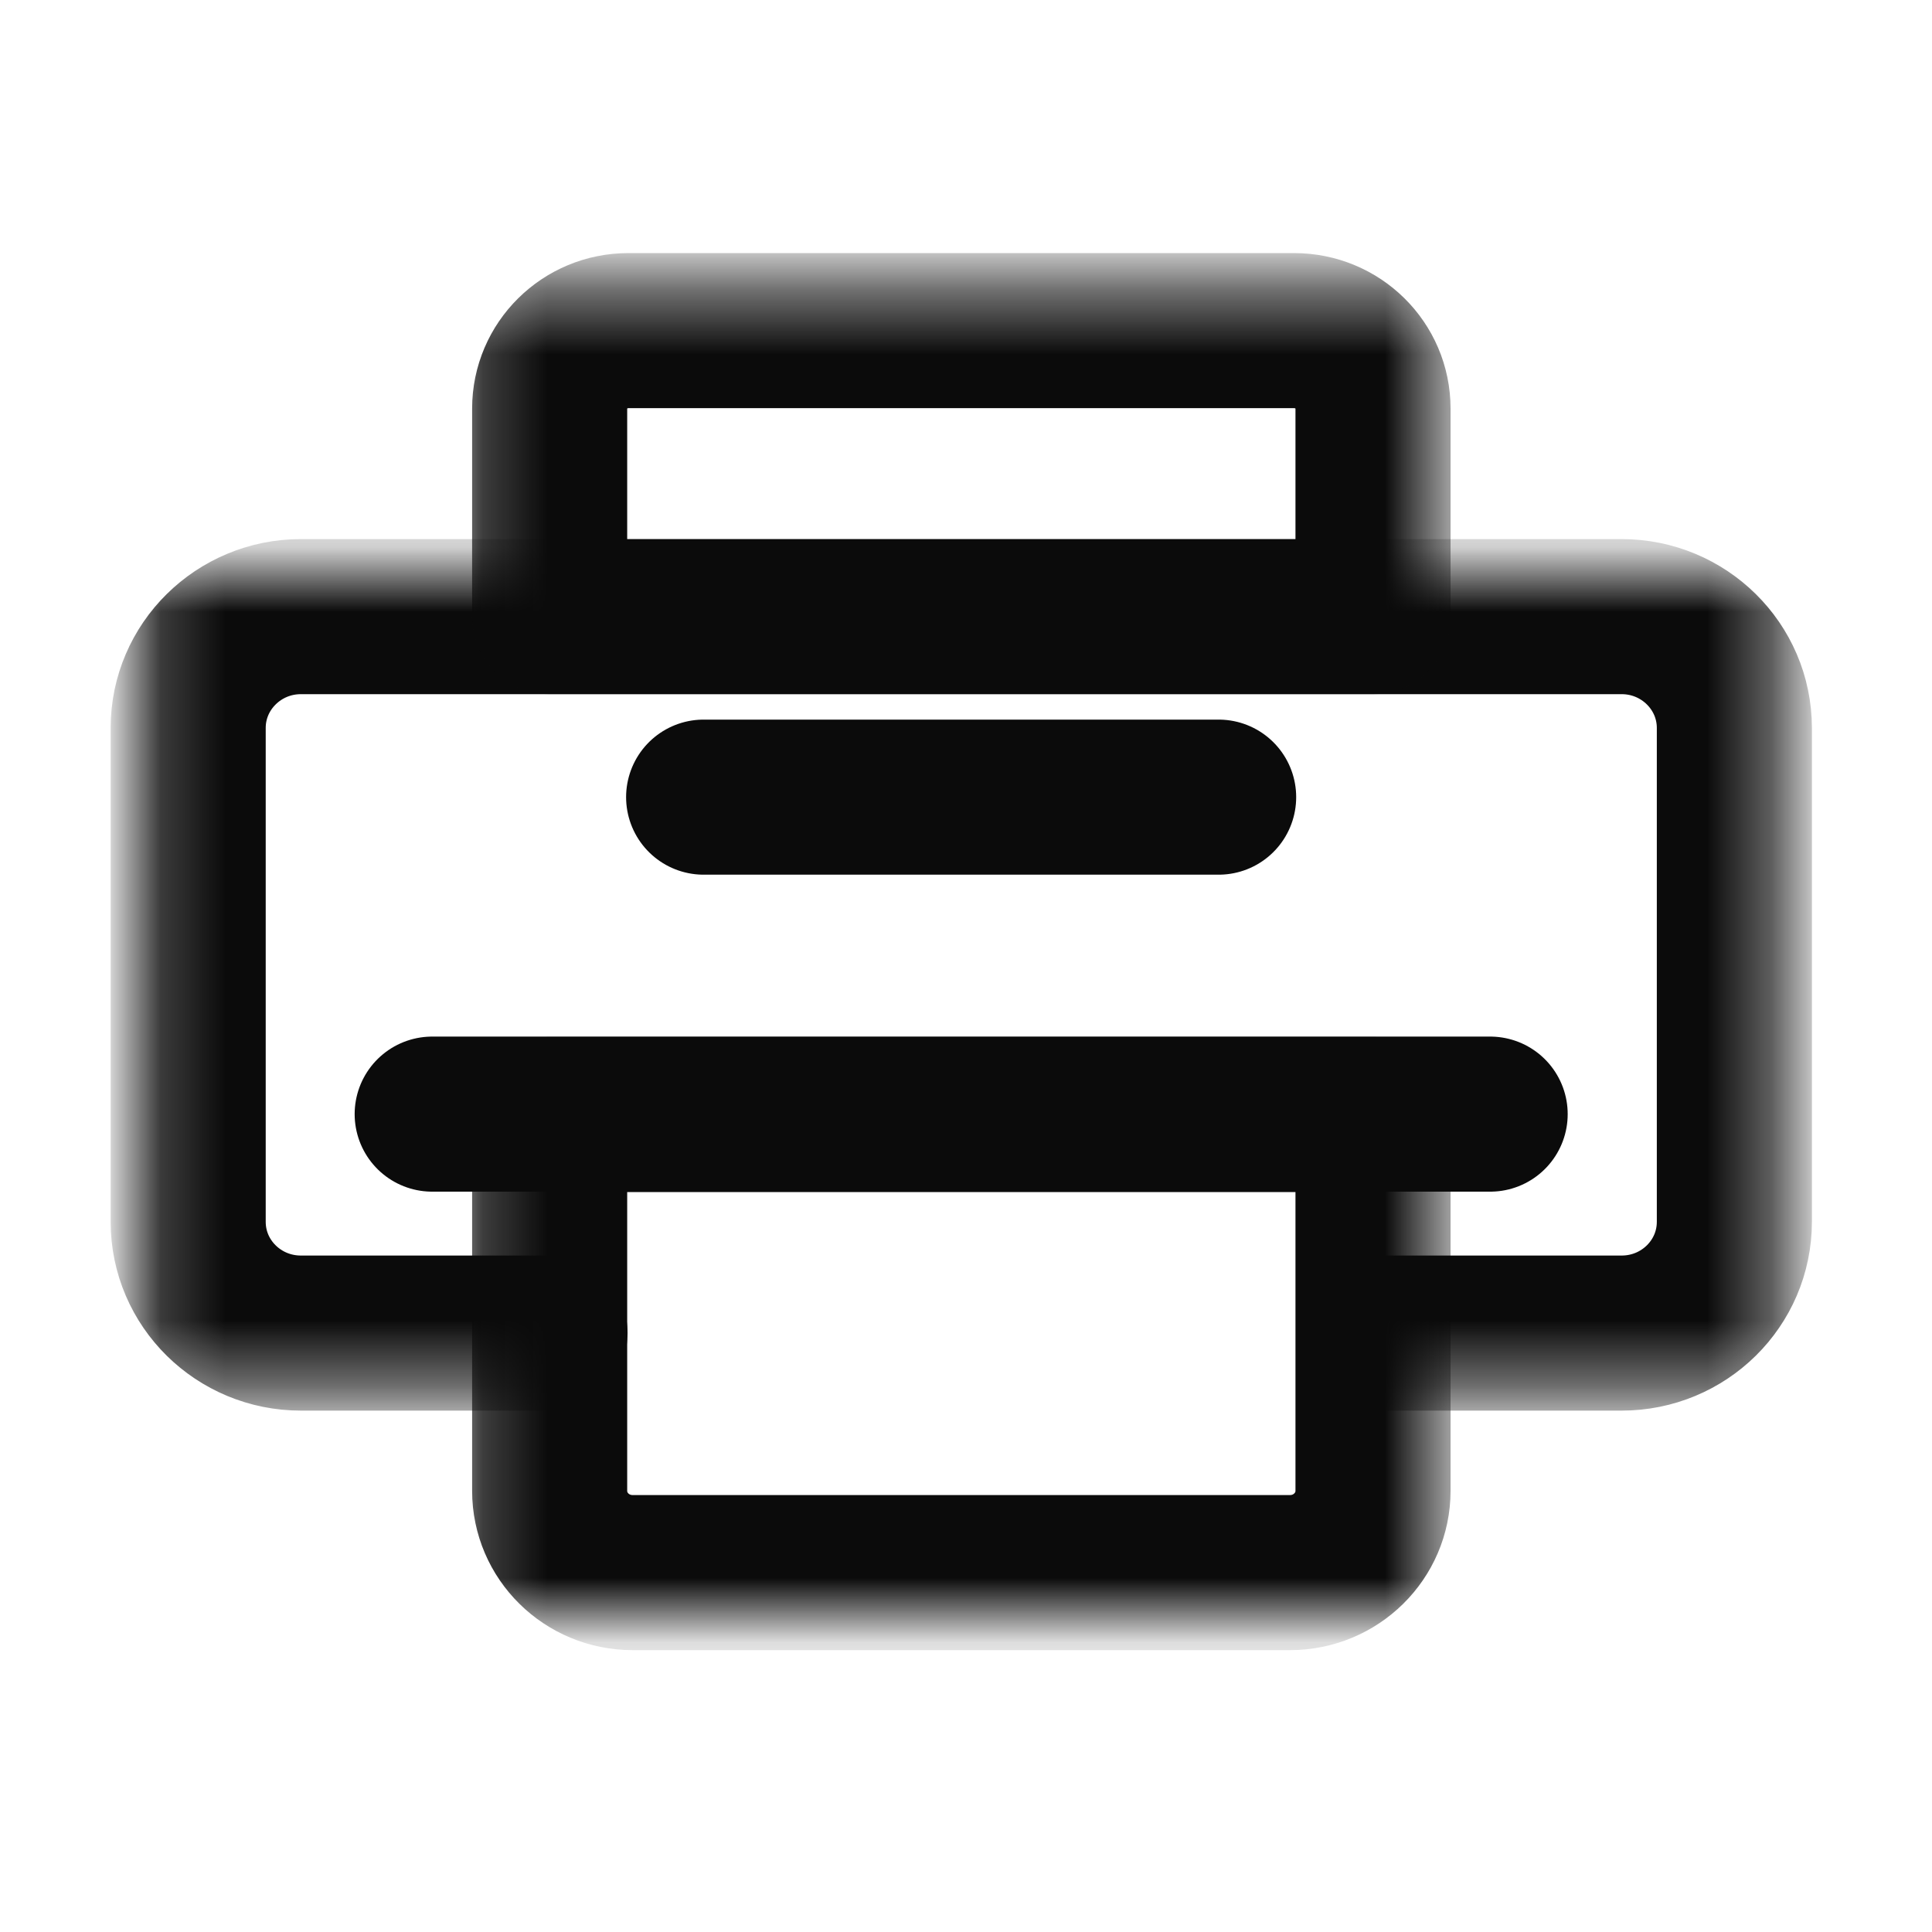
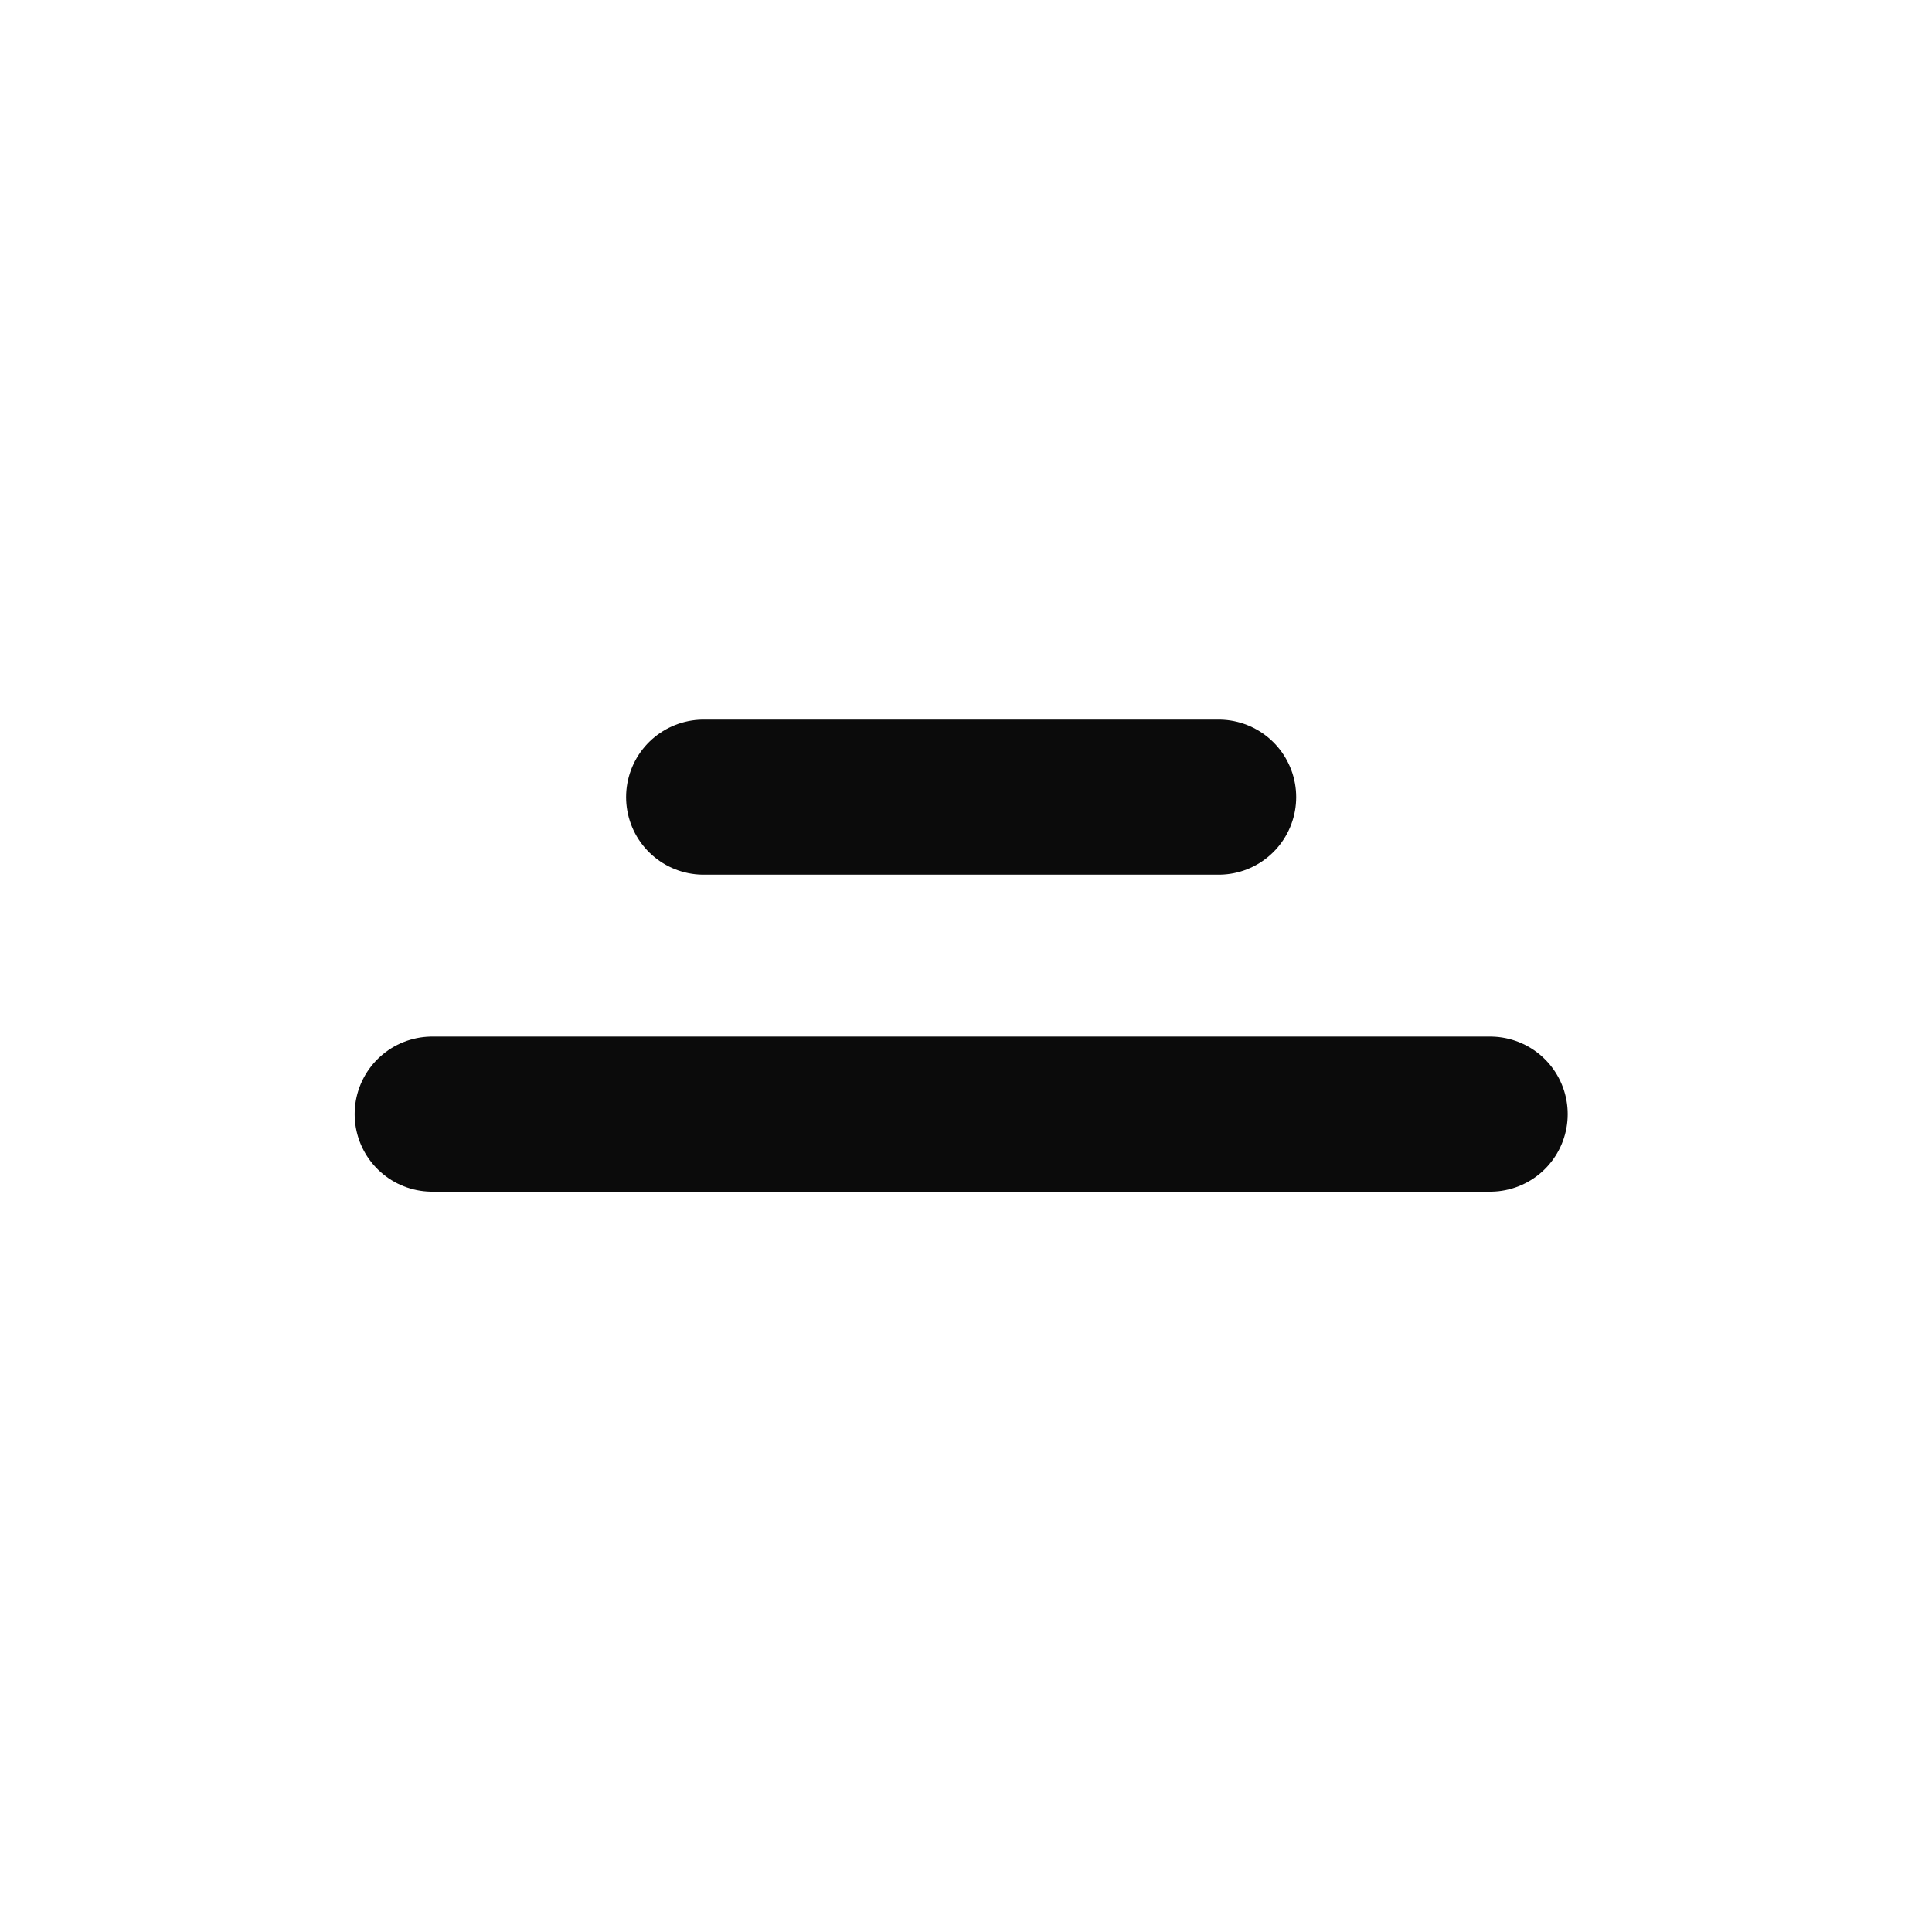
<svg xmlns="http://www.w3.org/2000/svg" width="30" height="30" viewBox="0 0 30 30" fill="none">
  <mask id="mask0_984_113" style="mask-type:luminance" maskUnits="userSpaceOnUse" x="2" y="8" width="26" height="14">
-     <path d="M2.195 8.8H27.655V21.6H2.195V8.8Z" fill="white" />
-   </mask>
+     </mask>
  <g mask="url(#mask0_984_113)">
-     <path d="M8.541 20.7H4.672C3.706 20.7 2.922 19.928 2.922 18.972V11.303C2.922 10.35 3.706 9.575 4.672 9.575H25.181C26.147 9.575 26.931 10.35 26.931 11.303V18.972C26.931 19.928 26.147 20.7 25.181 20.7H21.478" stroke="#0B0B0B" stroke-width="2.408" stroke-linecap="round" stroke-linejoin="round" />
-   </g>
+     </g>
  <mask id="mask1_984_113" style="mask-type:luminance" maskUnits="userSpaceOnUse" x="7" y="4" width="16" height="7">
-     <path d="M7.203 4.416H22.403V10.4H7.203V4.416Z" fill="white" />
-   </mask>
+     </mask>
  <g mask="url(#mask1_984_113)">
    <path d="M9.757 5.134H20.095C20.773 5.134 21.32 5.675 21.32 6.344V9.575H8.535V6.344C8.535 5.675 9.082 5.134 9.757 5.134Z" stroke="#0B0B0B" stroke-width="2.408" stroke-linecap="round" stroke-linejoin="round" />
  </g>
  <mask id="mask2_984_113" style="mask-type:luminance" maskUnits="userSpaceOnUse" x="7" y="16" width="16" height="10">
-     <path d="M7.203 16H22.403V25.137H7.203V16Z" fill="white" />
-   </mask>
+     </mask>
  <g mask="url(#mask2_984_113)">
-     <path d="M8.535 17.306H21.32V23.15C21.32 23.85 20.744 24.419 20.032 24.419H9.823C9.11 24.419 8.535 23.85 8.535 23.15V17.306Z" stroke="#0B0B0B" stroke-width="2.408" stroke-linecap="round" stroke-linejoin="round" />
-   </g>
+     </g>
  <path d="M10.926 12.378H18.923" stroke="#0B0B0B" stroke-width="2.408" stroke-linecap="round" stroke-linejoin="round" />
  <path d="M6.711 17.3H23.139" stroke="#0B0B0B" stroke-width="2.408" stroke-linecap="round" stroke-linejoin="round" />
</svg>